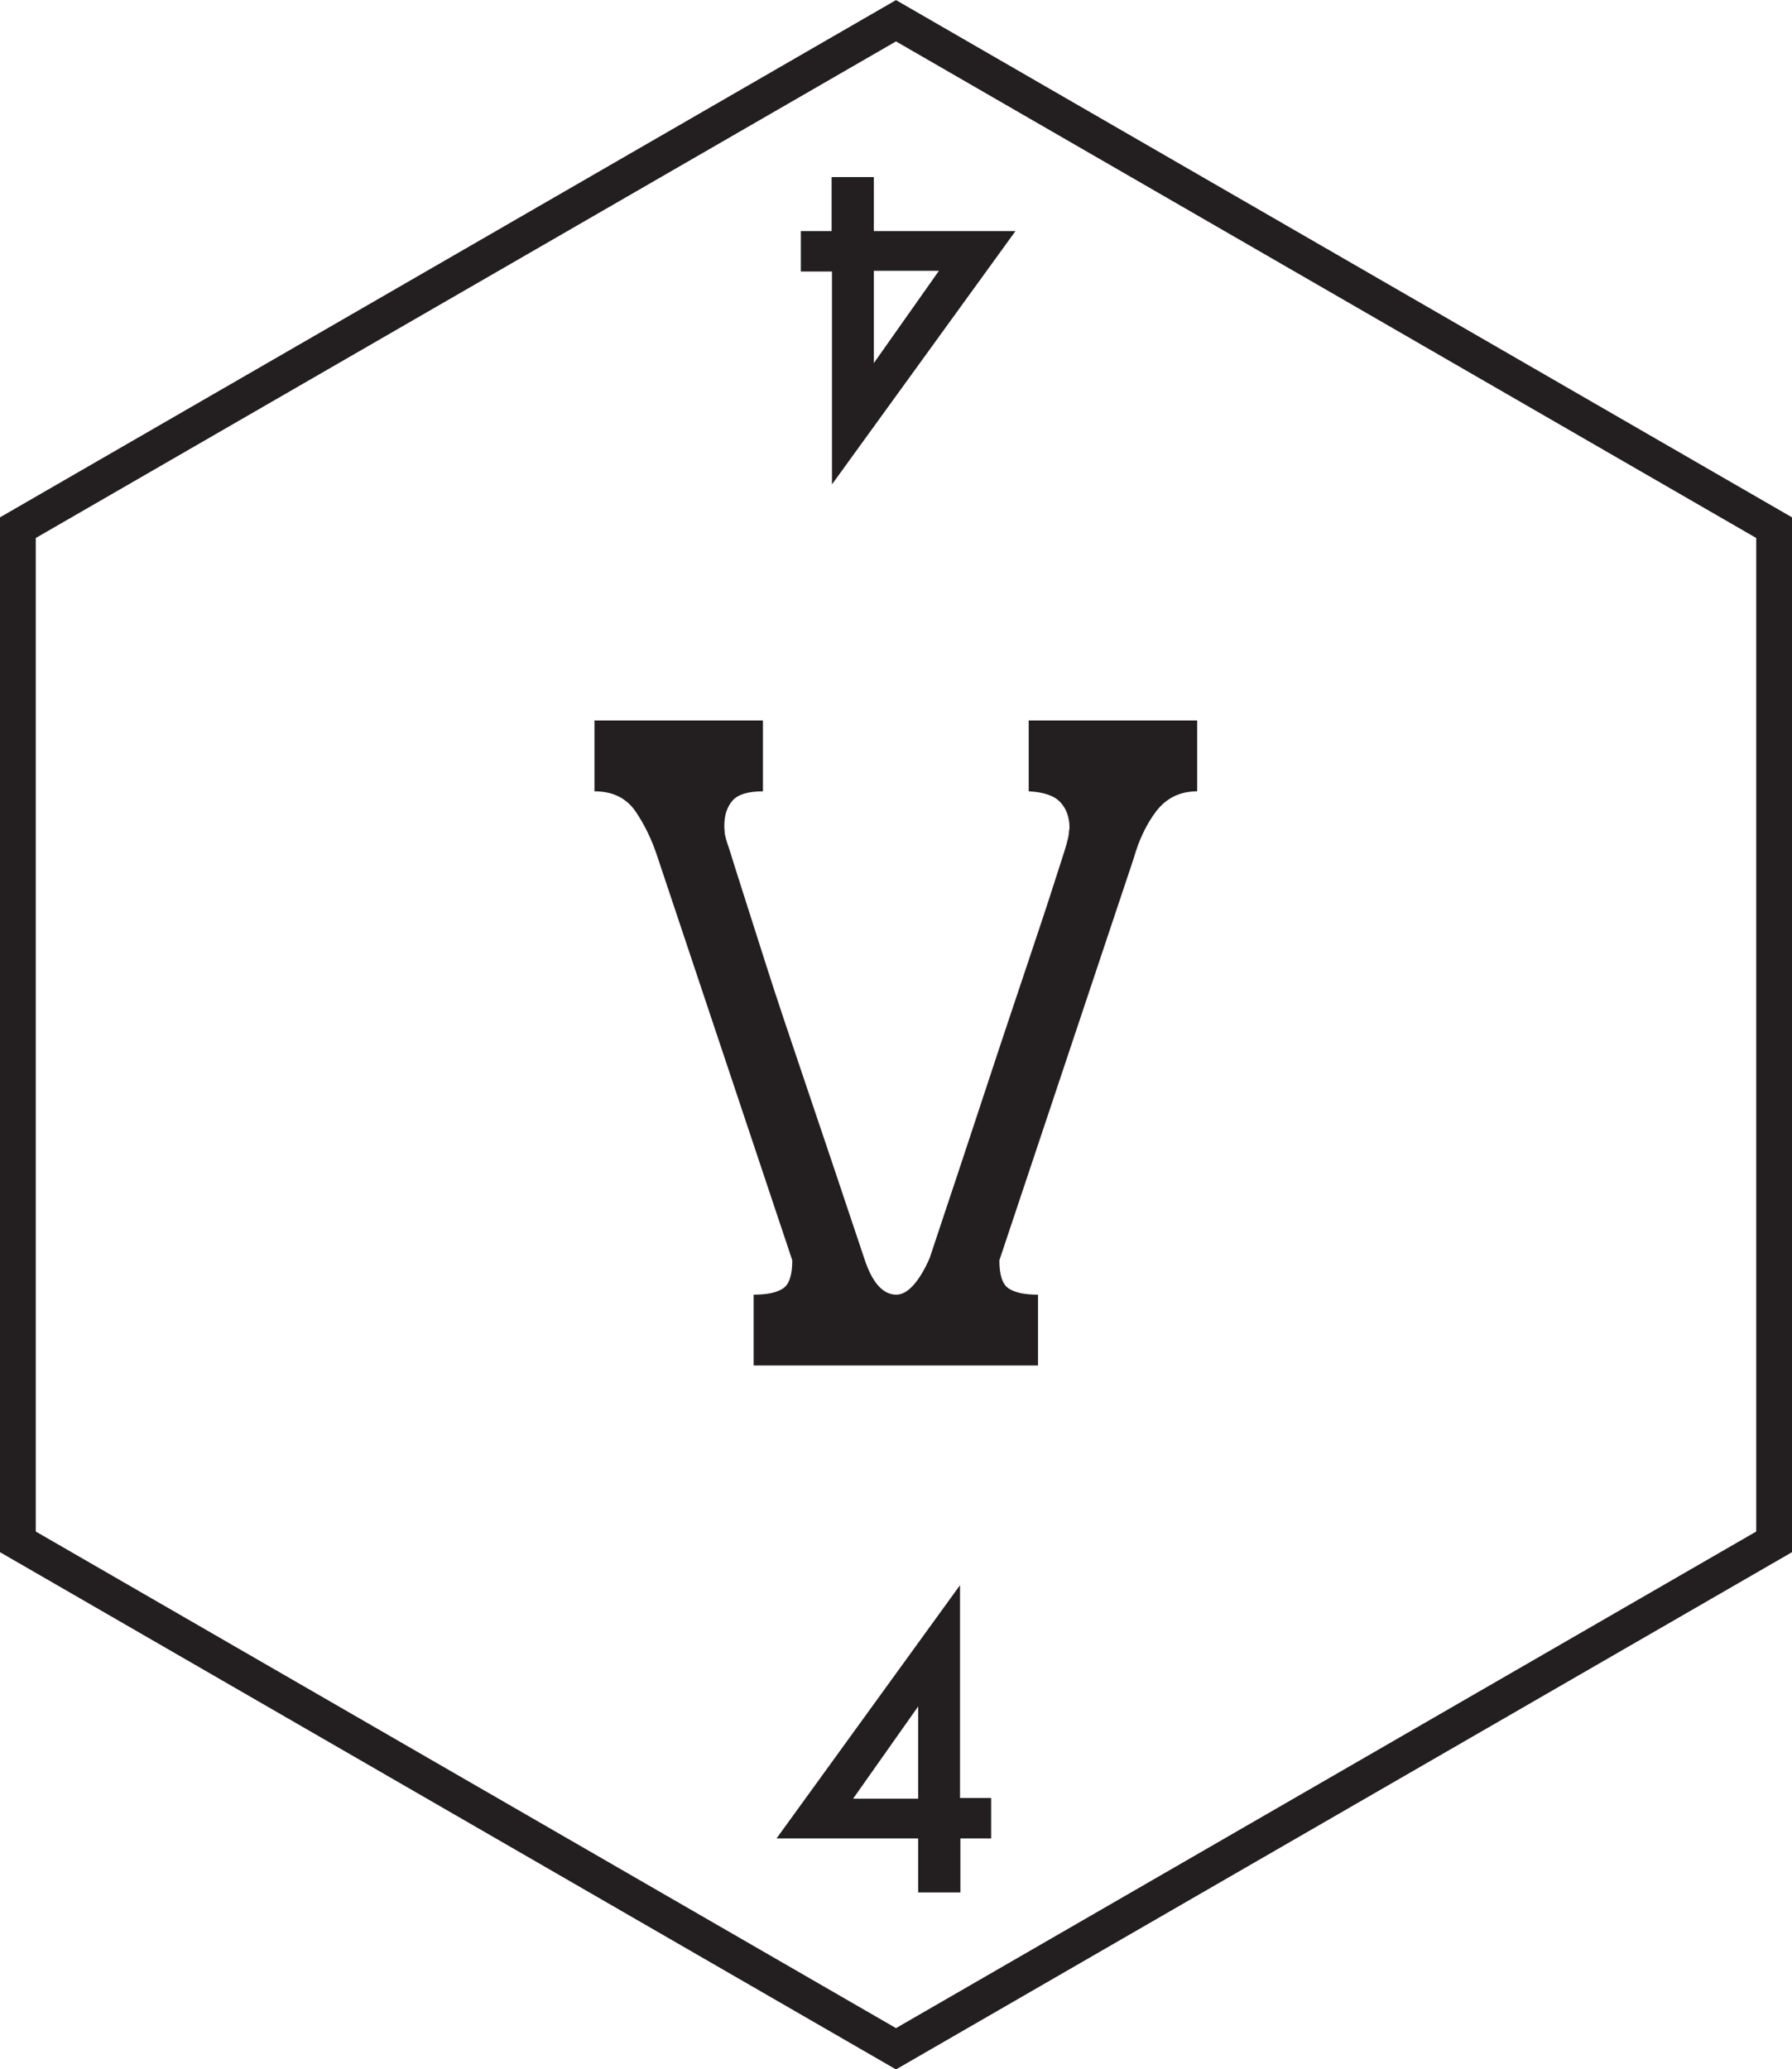
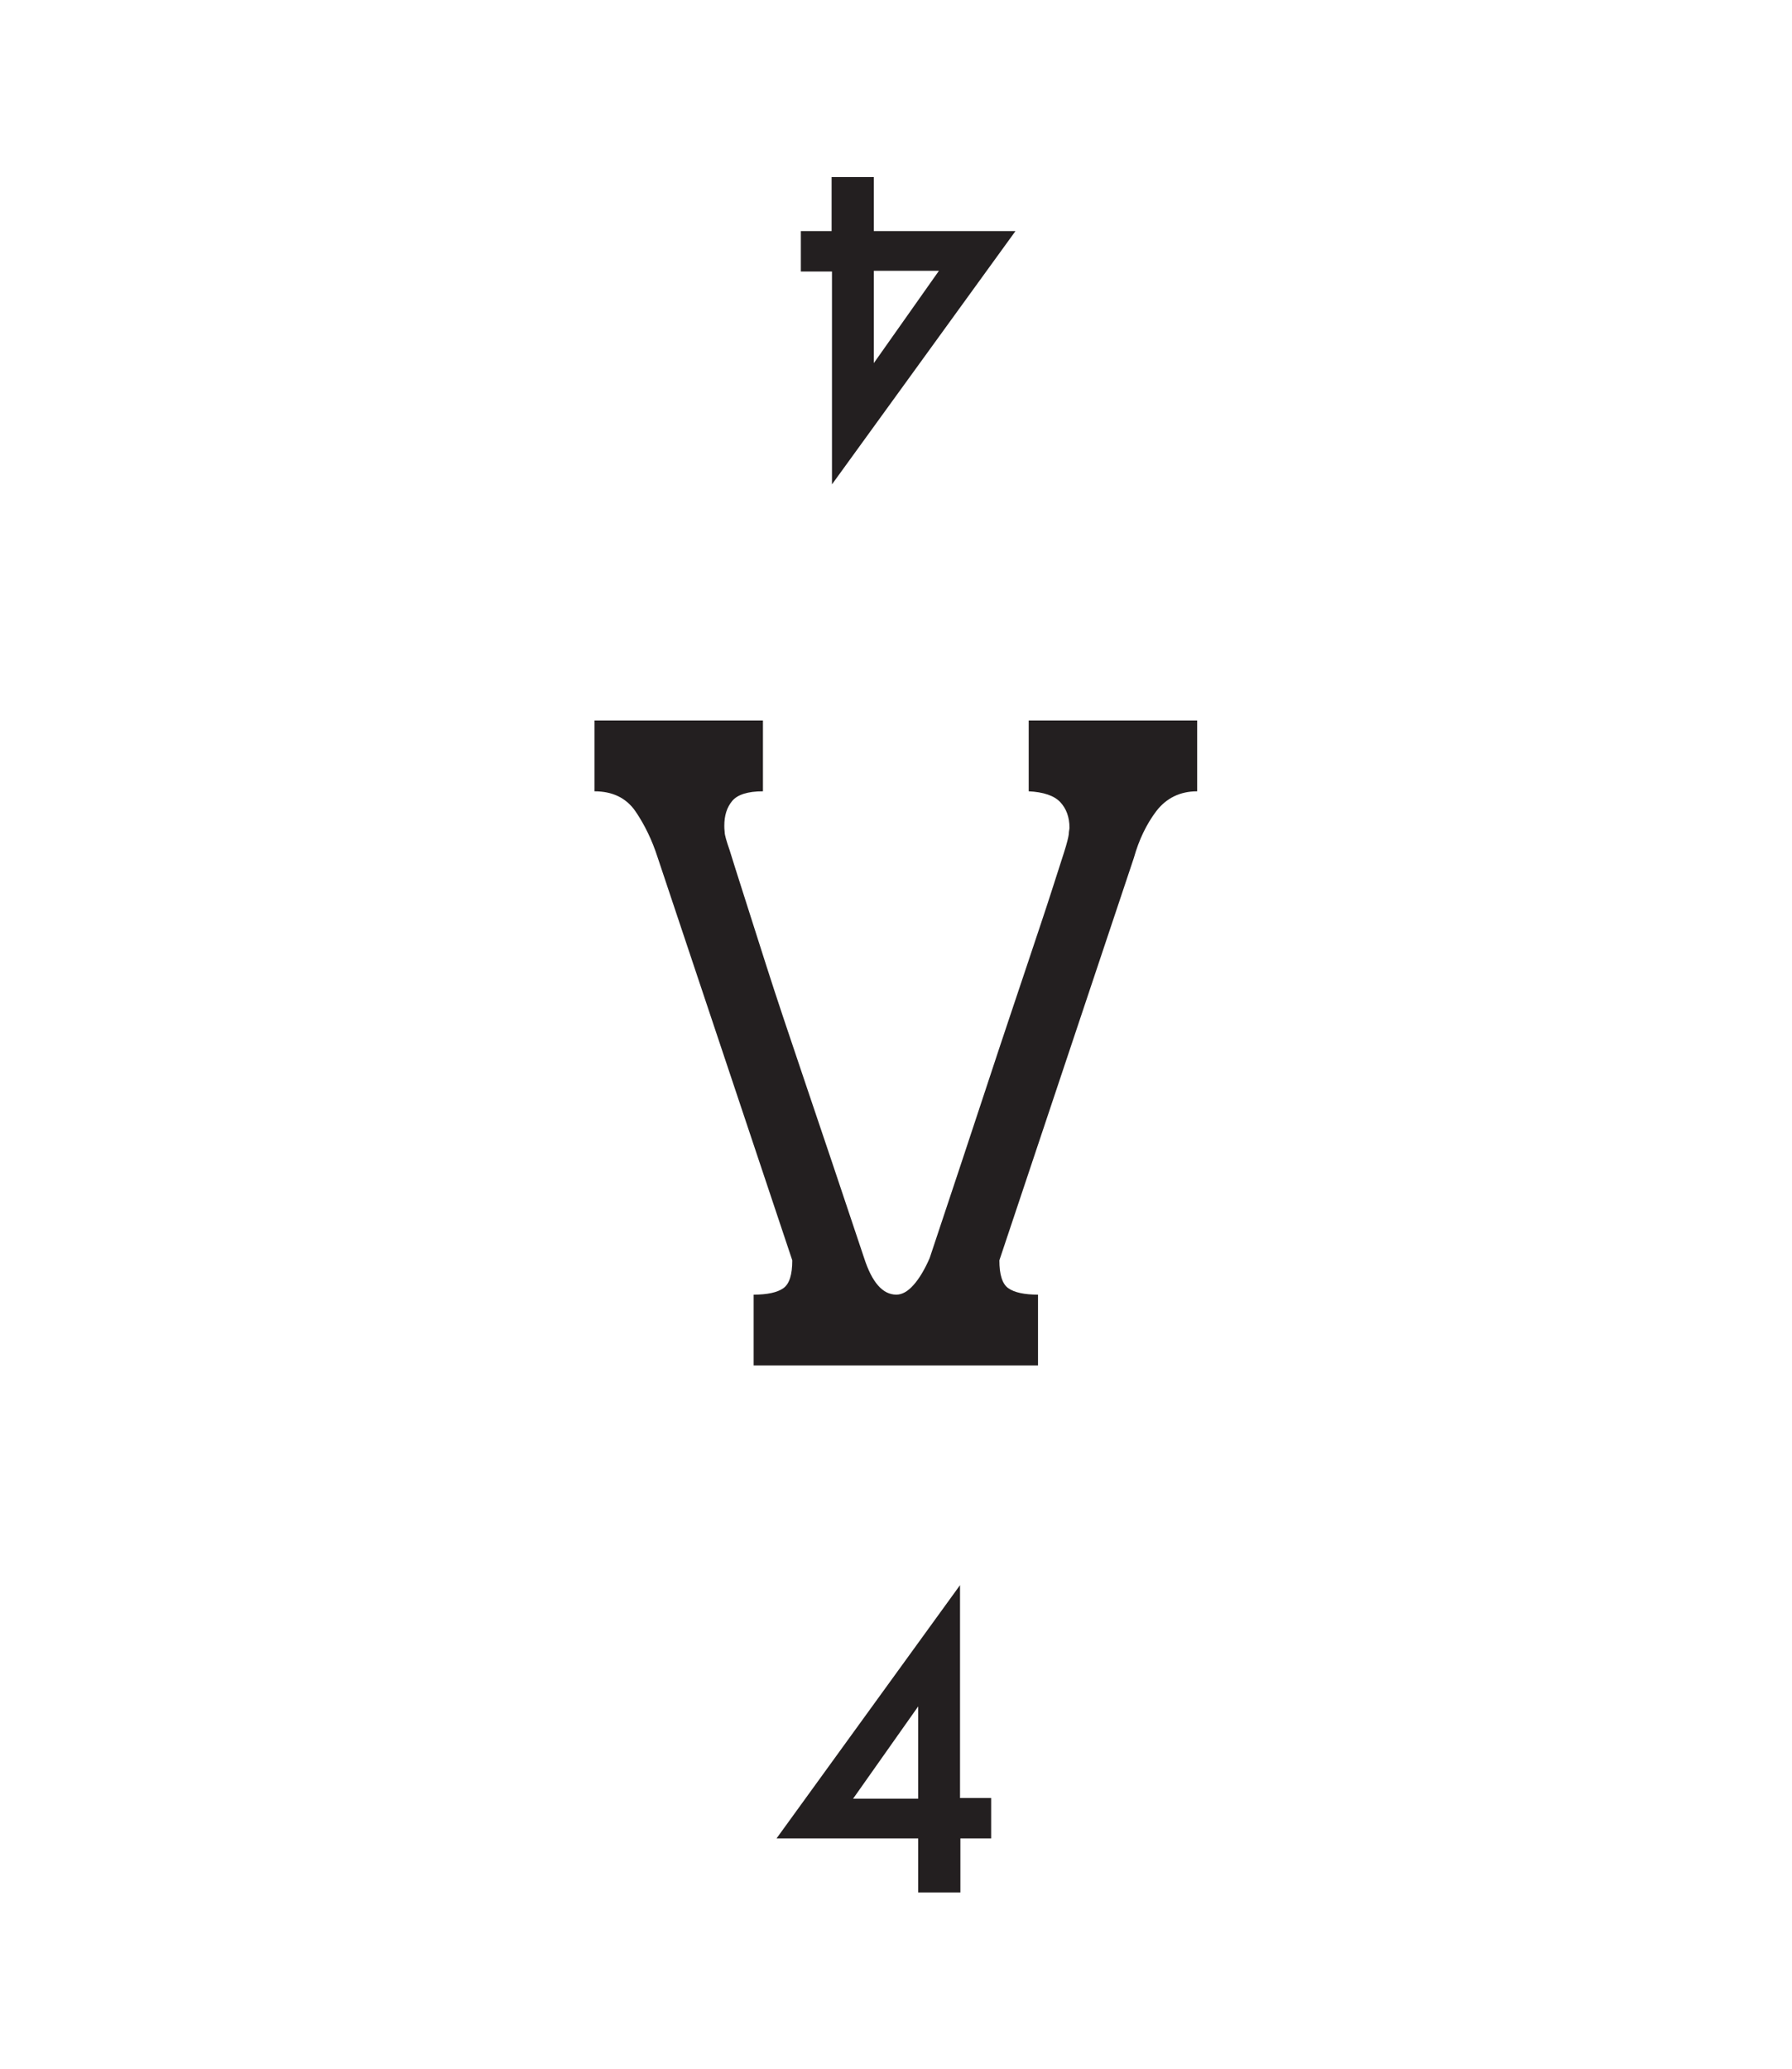
<svg xmlns="http://www.w3.org/2000/svg" xmlns:xlink="http://www.w3.org/1999/xlink" id="Layer_2" data-name="Layer 2" viewBox="0 0 25.05 28.92">
  <defs>
    <style>      .cls-1 {        stroke: #231f20;      }      .cls-1, .cls-2 {        fill: none;        stroke-miterlimit: 10;      }      .cls-2 {        stroke: #ed2024;        stroke-width: 0px;      }      .cls-3 {        fill: #231f20;        stroke-width: 0px;      }    </style>
    <symbol id="v" viewBox="0 0 50.1 57.85">
      <g>
        <path class="cls-3" d="m21.07,38.17v-1.98c.38,0,.66-.06.83-.18.17-.12.25-.38.25-.78l-3.76-11.25c-.16-.5-.37-.93-.63-1.31-.26-.37-.64-.55-1.14-.55v-1.98h4.71v1.98c-.42,0-.71.09-.86.27-.15.18-.22.41-.22.69,0,.04,0,.1.01.18,0,.08.05.25.14.51.08.26.2.64.36,1.14.16.5.38,1.19.66,2.07.28.88.65,1.98,1.1,3.31.45,1.33,1,2.96,1.64,4.88.22.68.52,1.02.9,1.02.16,0,.32-.09.48-.27.16-.18.31-.43.45-.75.64-1.92,1.18-3.54,1.62-4.88s.81-2.43,1.1-3.3.52-1.55.68-2.05c.16-.5.28-.87.36-1.12.08-.25.12-.42.13-.5,0-.08.02-.14.02-.18,0-.3-.09-.54-.26-.72-.17-.18-.47-.28-.88-.3v-1.98h4.71v1.98c-.48,0-.86.19-1.14.55-.28.37-.49.81-.63,1.31l-3.76,11.25c0,.4.08.66.25.78.17.12.45.18.83.18v1.98h-7.96Z" />
        <polygon class="cls-2" points="49.6 43.1 49.6 14.75 25.05 .58 .5 14.75 .5 43.1 25.05 57.27 49.6 43.1" />
        <path class="cls-3" d="m26.85,50.26h.86v1.13h-.86v1.51h-1.18v-1.51h-3.96l5.13-7.08v5.95Zm-1.18.02v-2.58l-1.82,2.58h1.82Z" />
-         <polygon class="cls-1" points=".5 14.75 .5 43.1 25.05 57.27 49.6 43.1 49.6 14.75 25.05 .58 .5 14.75" />
        <path class="cls-3" d="m23.25,7.59h-.86v-1.13h.86v-1.51h1.18v1.51h3.96l-5.13,7.08v-5.95Zm1.18-.02v2.58l1.82-2.58h-1.82Z" />
      </g>
    </symbol>
  </defs>
  <g id="Layer_1-2" data-name="Layer 1">
    <use width="50.1" height="57.85" transform="scale(.5)" xlink:href="#v" />
  </g>
</svg>